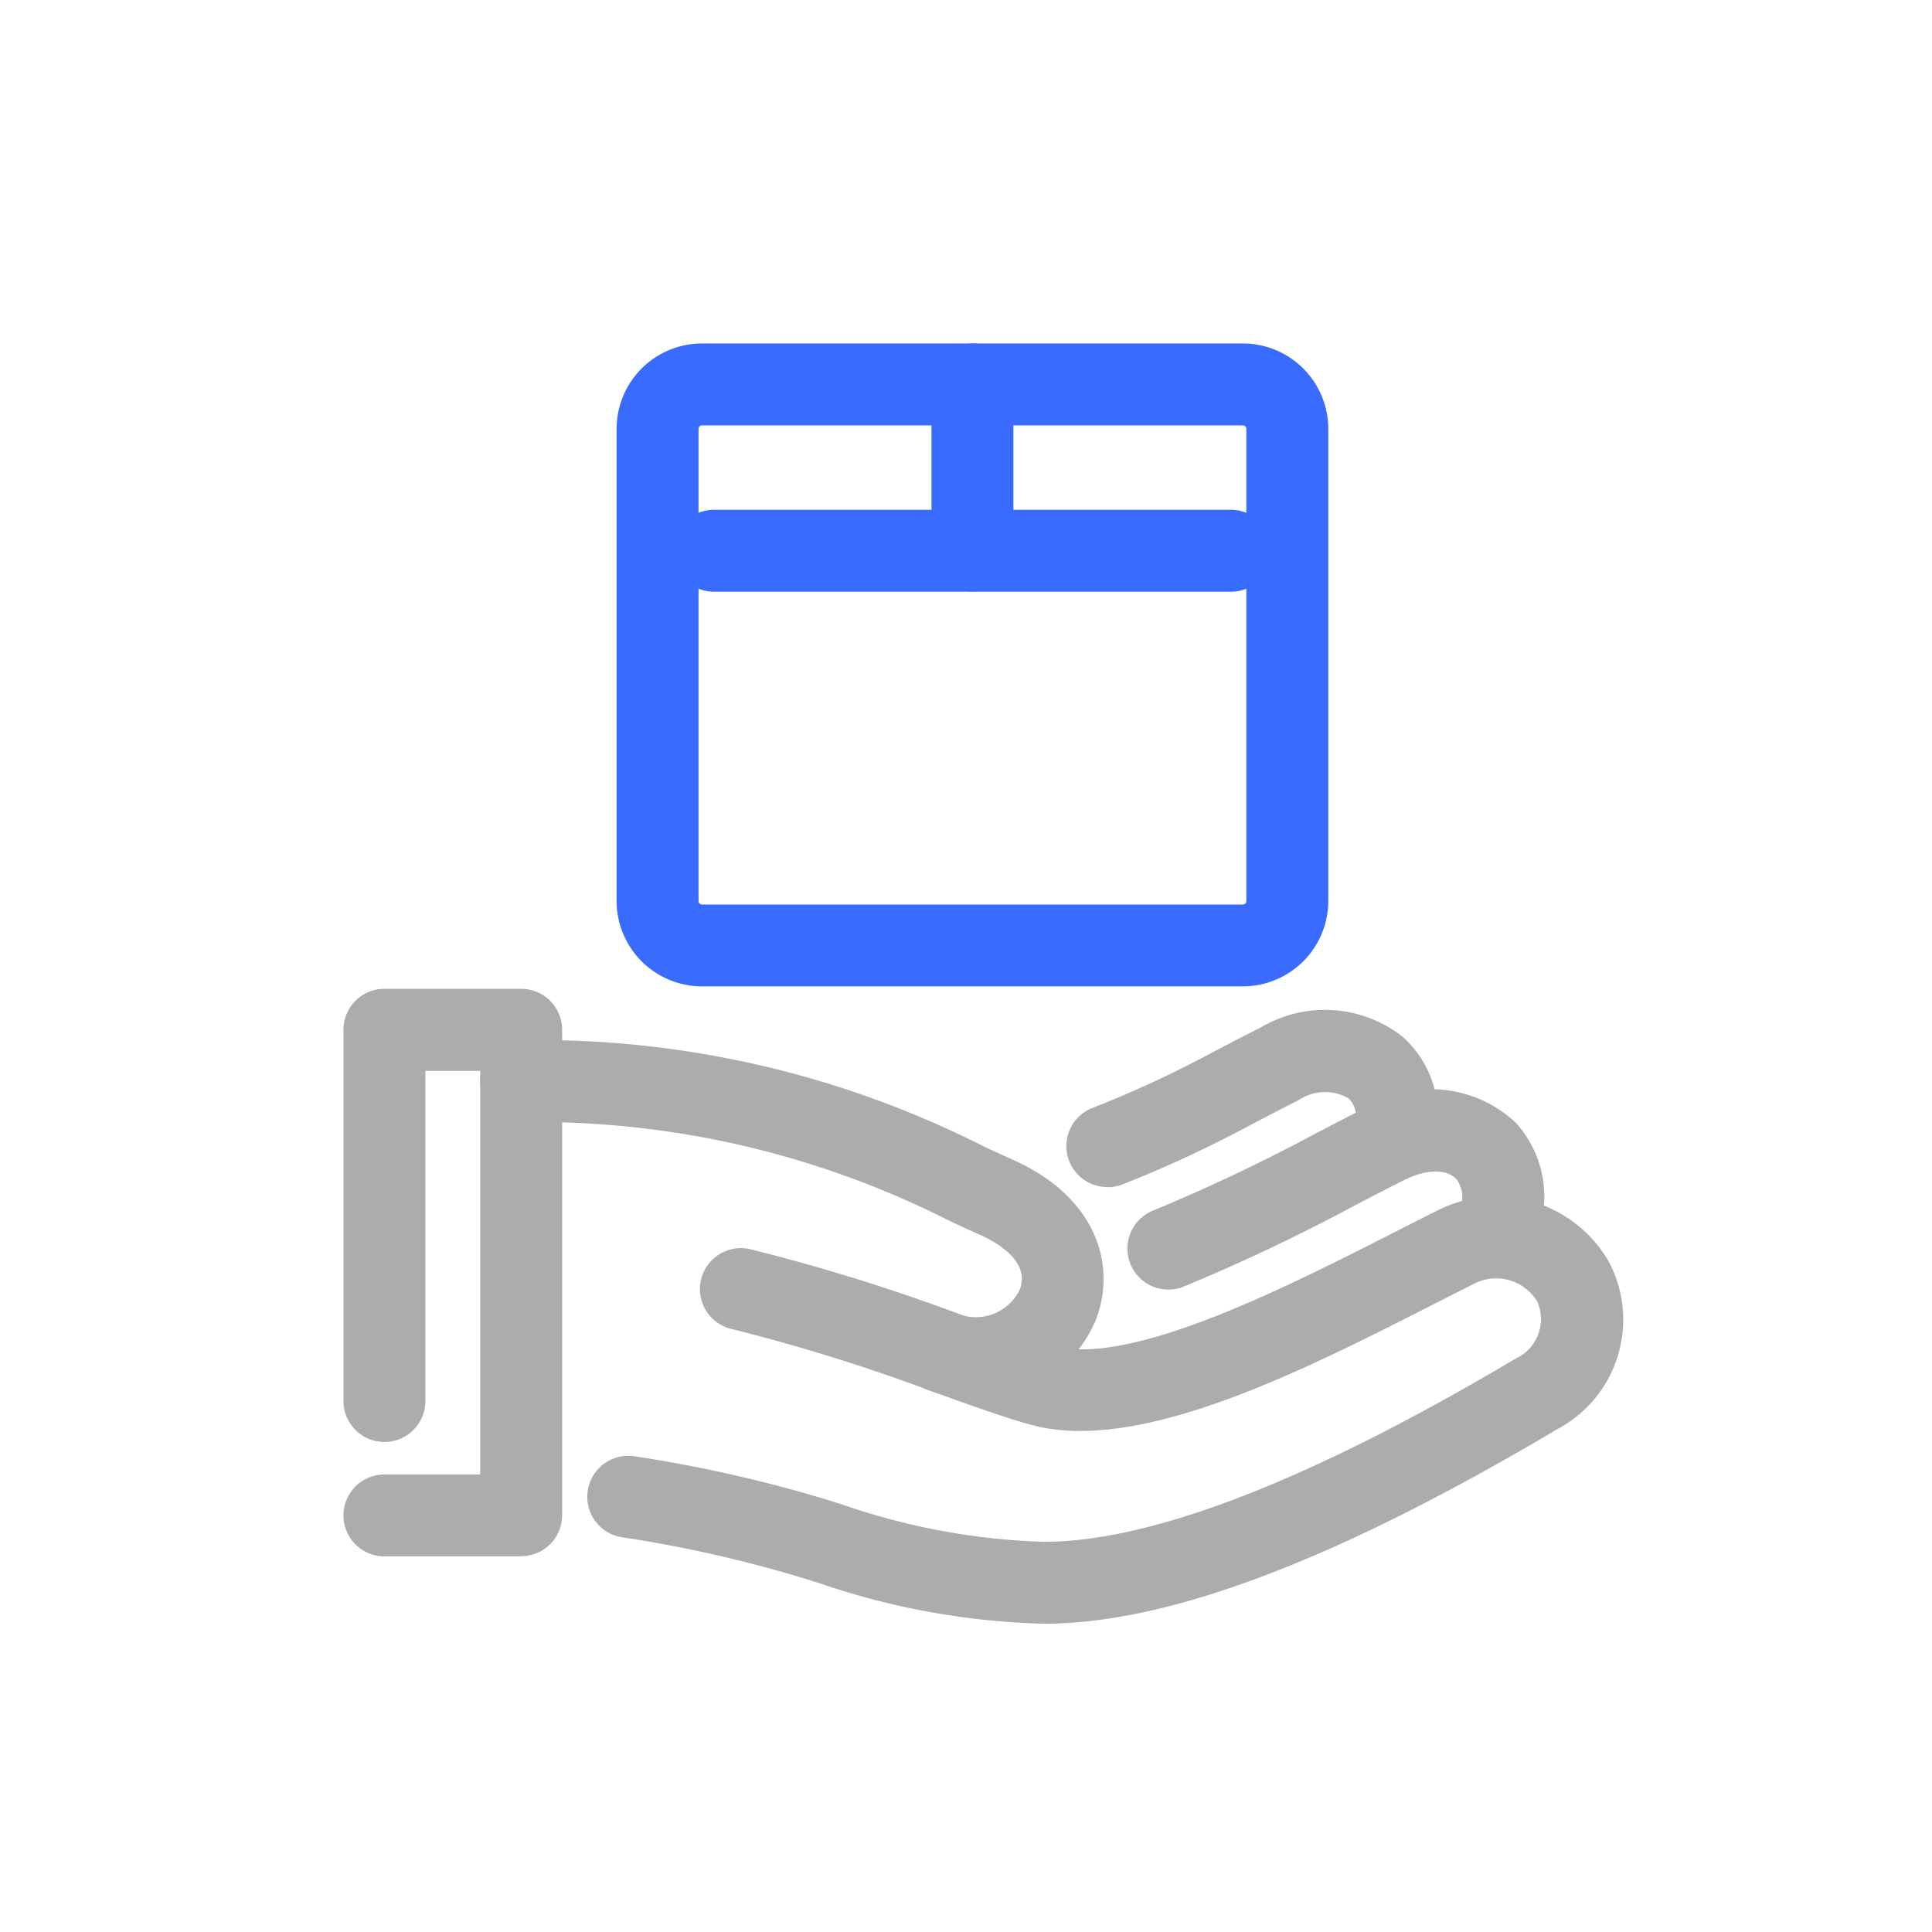
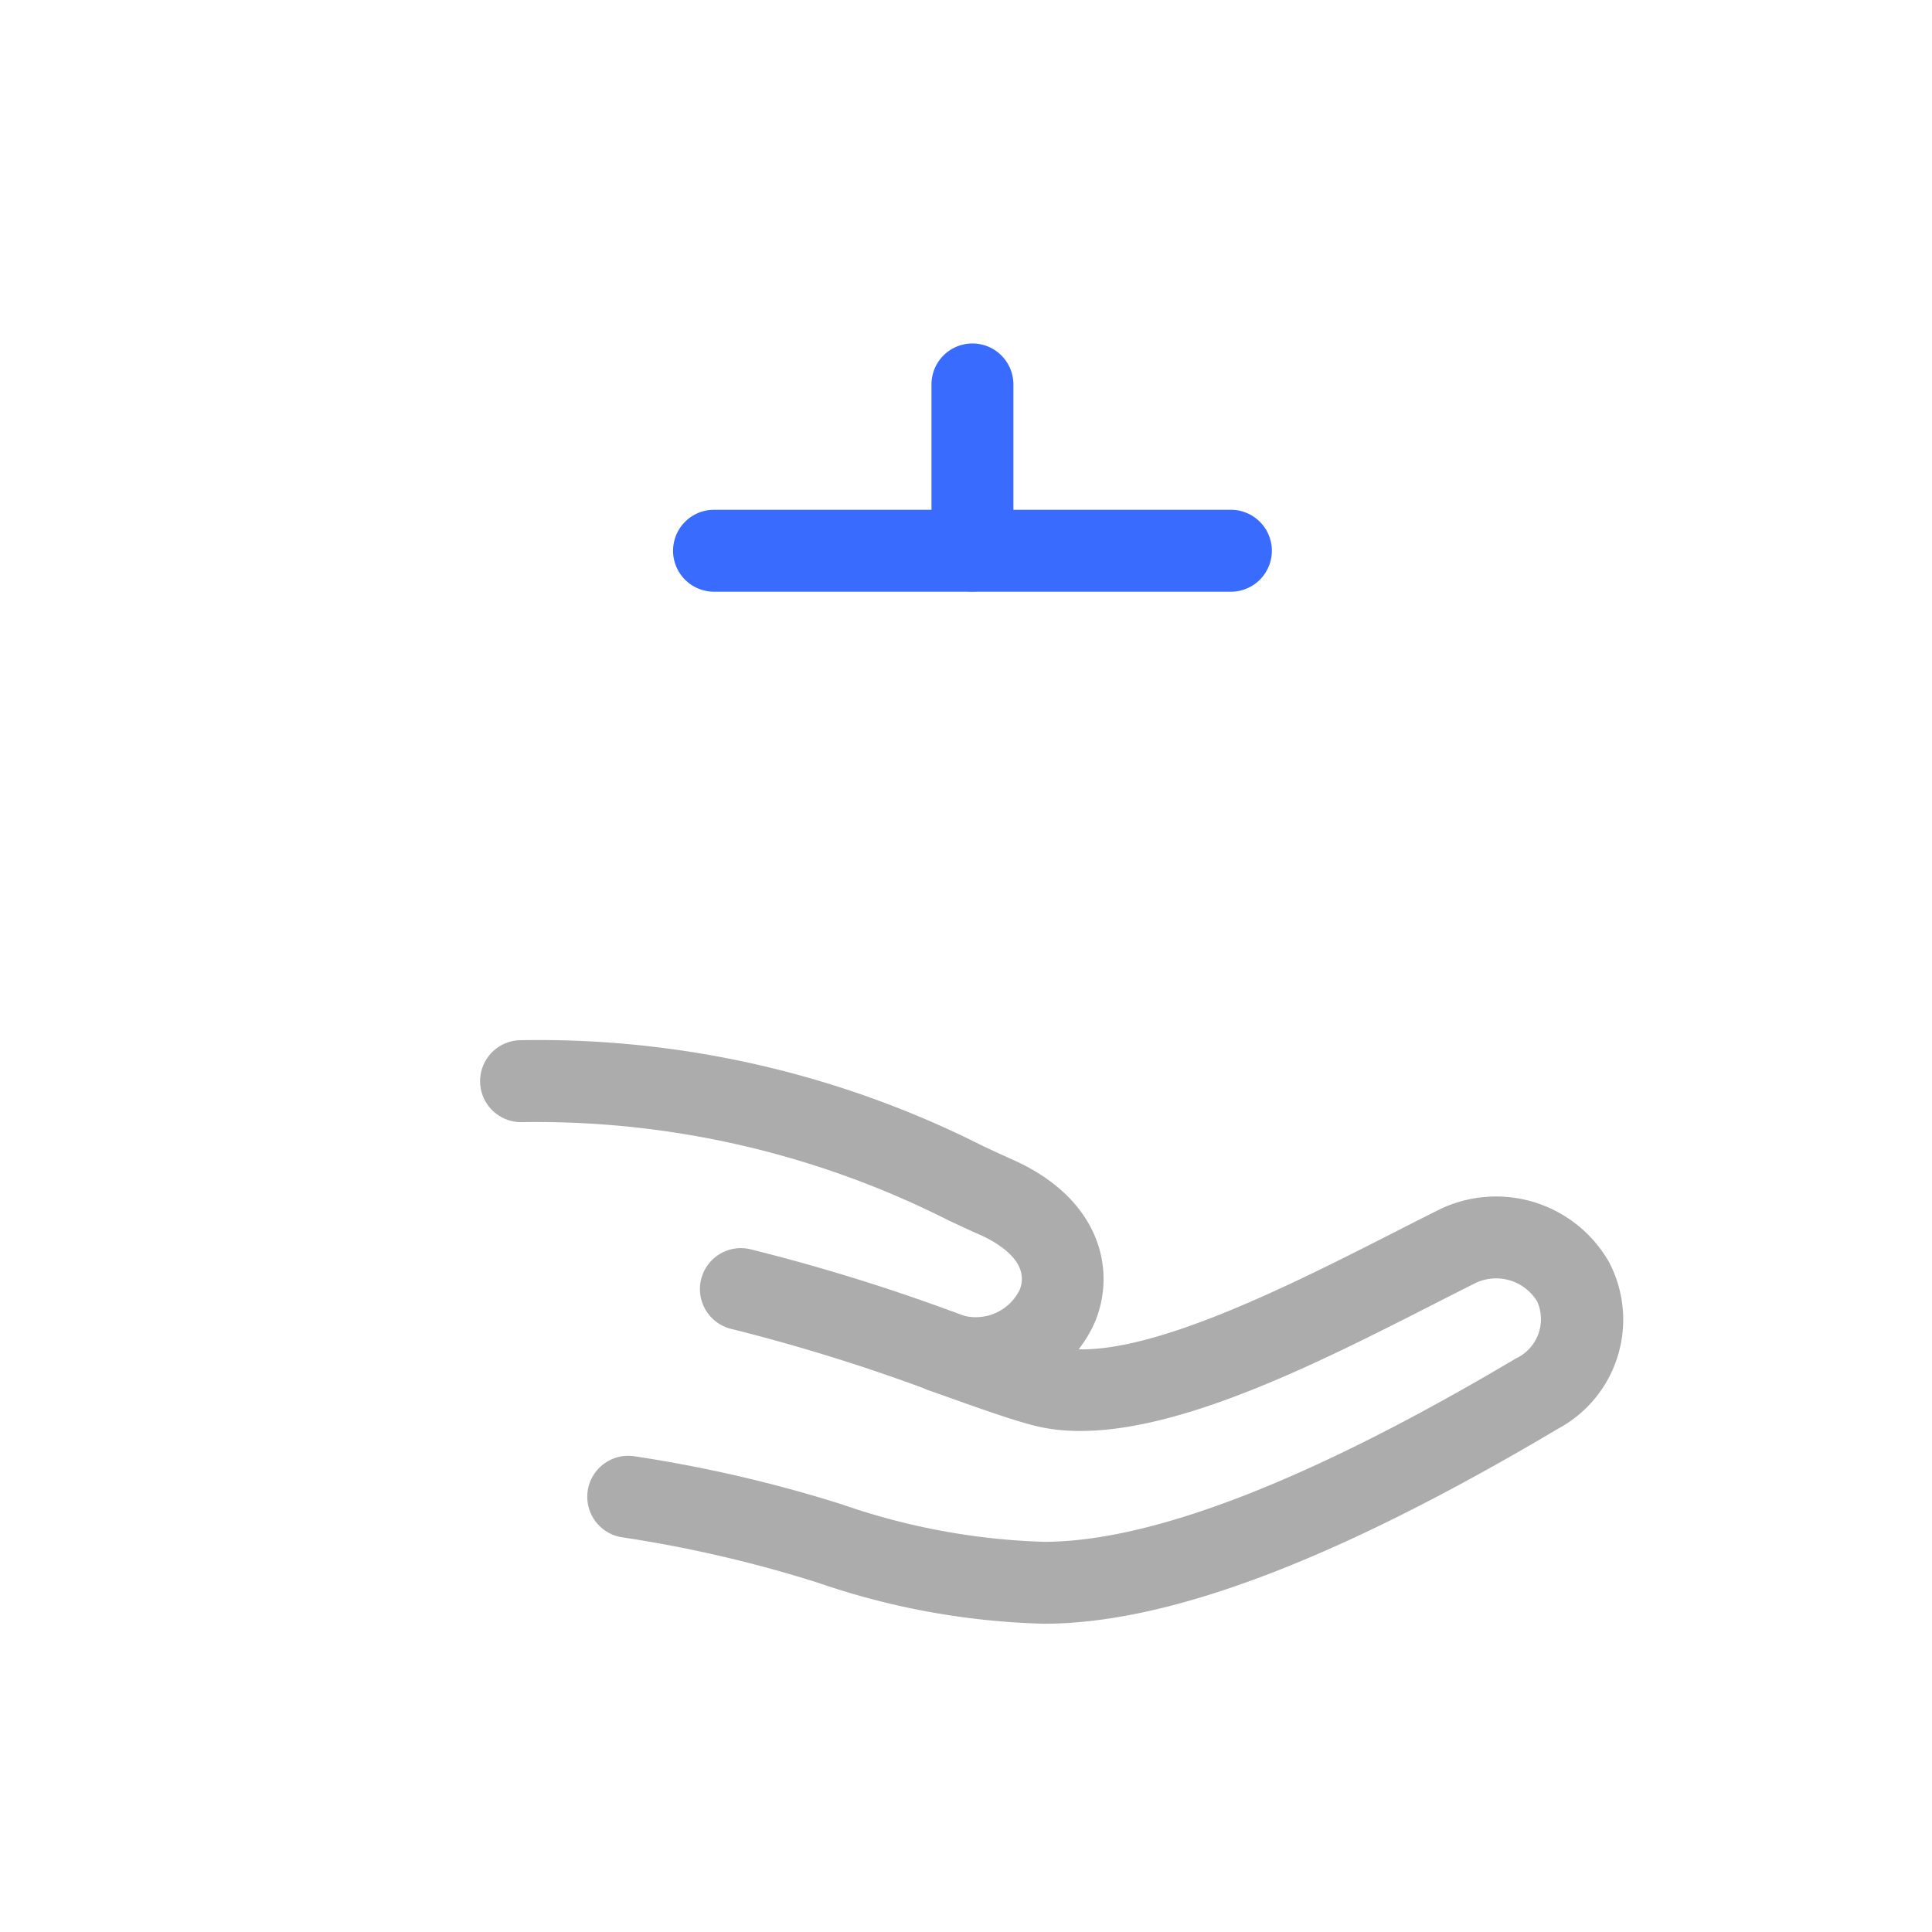
<svg xmlns="http://www.w3.org/2000/svg" width="45" height="45" viewBox="0 0 45 45">
  <defs>
    <clipPath id="clip-path">
      <rect id="사각형_50297" data-name="사각형 50297" width="29.821" height="29.82" transform="translate(0 0)" fill="#acacac" />
    </clipPath>
  </defs>
  <g id="그룹_29069" data-name="그룹 29069" transform="translate(-12948 146)">
-     <rect id="사각형_50291" data-name="사각형 50291" width="45" height="45" transform="translate(12948 -146)" fill="none" />
    <g id="그룹_29071" data-name="그룹 29071" transform="translate(12956 -138)">
      <g id="그룹_28916" data-name="그룹 28916" transform="translate(0 0)" clip-path="url(#clip-path)">
        <path id="패스_35262" data-name="패스 35262" d="M21.617,48.392a17.5,17.5,0,0,1-5.244-.951,29.736,29.736,0,0,0-4.565-1.061.954.954,0,0,1,.266-1.89,31.707,31.707,0,0,1,4.838,1.12,15.786,15.786,0,0,0,4.706.874c2.525,0,6.224-1.436,10.995-4.269a1.011,1.011,0,0,0,.5-1.327,1.118,1.118,0,0,0-1.461-.42c-.3.151-.618.312-.944.478-3.041,1.549-6.827,3.475-9.328,2.827-.548-.142-1.313-.416-2.2-.733a43.447,43.447,0,0,0-4.826-1.512.954.954,0,1,1,.422-1.861,44.9,44.9,0,0,1,5.047,1.576c.843.3,1.571.563,2.035.684,1.8.465,5.374-1.352,7.983-2.681.33-.168.65-.331.956-.484a3.028,3.028,0,0,1,3.99,1.21,2.885,2.885,0,0,1-1.2,3.884c-5.14,3.052-9.055,4.536-11.968,4.536" transform="translate(-5.308 -18.572)" fill="#acacac" />
-         <path id="패스_35263" data-name="패스 35263" d="M36.278,38.286a.955.955,0,0,1-.352-1.842,41.75,41.75,0,0,0,3.811-1.809c.407-.211.8-.416,1.189-.609a2.876,2.876,0,0,1,3.448.377,2.572,2.572,0,0,1,.261,3.1.954.954,0,0,1-1.658-.945.7.7,0,0,0,.011-.845c-.229-.242-.7-.235-1.207.017-.379.19-.767.391-1.166.6a43.709,43.709,0,0,1-3.985,1.888.946.946,0,0,1-.351.068" transform="translate(-17.065 -16.249)" fill="#acacac" />
-         <path id="패스_35264" data-name="패스 35264" d="M33.534,34.165a.954.954,0,0,1-.352-1.842,25.526,25.526,0,0,0,2.832-1.314c.33-.172.684-.357,1.106-.569a2.924,2.924,0,0,1,3.292.227,2.476,2.476,0,0,1,.654,2.736.954.954,0,0,1-1.8-.632.593.593,0,0,0-.114-.671,1.1,1.1,0,0,0-1.176.047c-.411.206-.755.386-1.076.554a27.632,27.632,0,0,1-3.012,1.4.955.955,0,0,1-.351.067" transform="translate(-15.739 -14.516)" fill="#acacac" />
        <path id="패스_35265" data-name="패스 35265" d="M17.728,39.748a3.334,3.334,0,0,1-1.149-.209.954.954,0,0,1,.654-1.793,1.139,1.139,0,0,0,1.491-.529c.272-.669-.553-1.124-.921-1.288-.232-.1-.472-.216-.724-.332a21.267,21.267,0,0,0-9.965-2.292.954.954,0,1,1,0-1.909,22.946,22.946,0,0,1,10.768,2.47c.243.113.476.221.7.321,2,.9,2.4,2.529,1.909,3.748a2.989,2.989,0,0,1-2.765,1.813" transform="translate(-2.977 -15.168)" fill="#acacac" />
-         <path id="패스_35266" data-name="패스 35266" d="M4.139,42.3H.954a.954.954,0,0,1,0-1.908H3.185v-9.4H1.908v7.689a.954.954,0,1,1-1.908,0V30.034a.954.954,0,0,1,.954-.954H4.139a.954.954,0,0,1,.954.954V41.342a.954.954,0,0,1-.954.954" transform="translate(0 -14.049)" fill="#acacac" />
-         <path id="패스_35267" data-name="패스 35267" d="M26.9,14.974H14.3a1.99,1.99,0,0,1-1.988-1.988v-11A1.99,1.99,0,0,1,14.3,0H26.9a1.99,1.99,0,0,1,1.988,1.988v11A1.99,1.99,0,0,1,26.9,14.974M14.3,1.908a.082.082,0,0,0-.08.08v11a.082.082,0,0,0,.08.08H26.9a.082.082,0,0,0,.08-.08v-11a.082.082,0,0,0-.08-.08Z" transform="translate(-5.95 0)" fill="#396bff" />
        <path id="패스_35268" data-name="패스 35268" d="M25.309,9.4H13.27a.954.954,0,1,1,0-1.908H25.309a.954.954,0,1,1,0,1.908" transform="translate(-4.639 -3.618)" fill="#396bff" />
        <path id="패스_35269" data-name="패스 35269" d="M27.452,5.779a.954.954,0,0,1-.954-.954V.954a.954.954,0,1,1,1.908,0v3.87a.954.954,0,0,1-.954.954" transform="translate(-12.802 0)" fill="#396bff" />
      </g>
    </g>
  </g>
</svg>